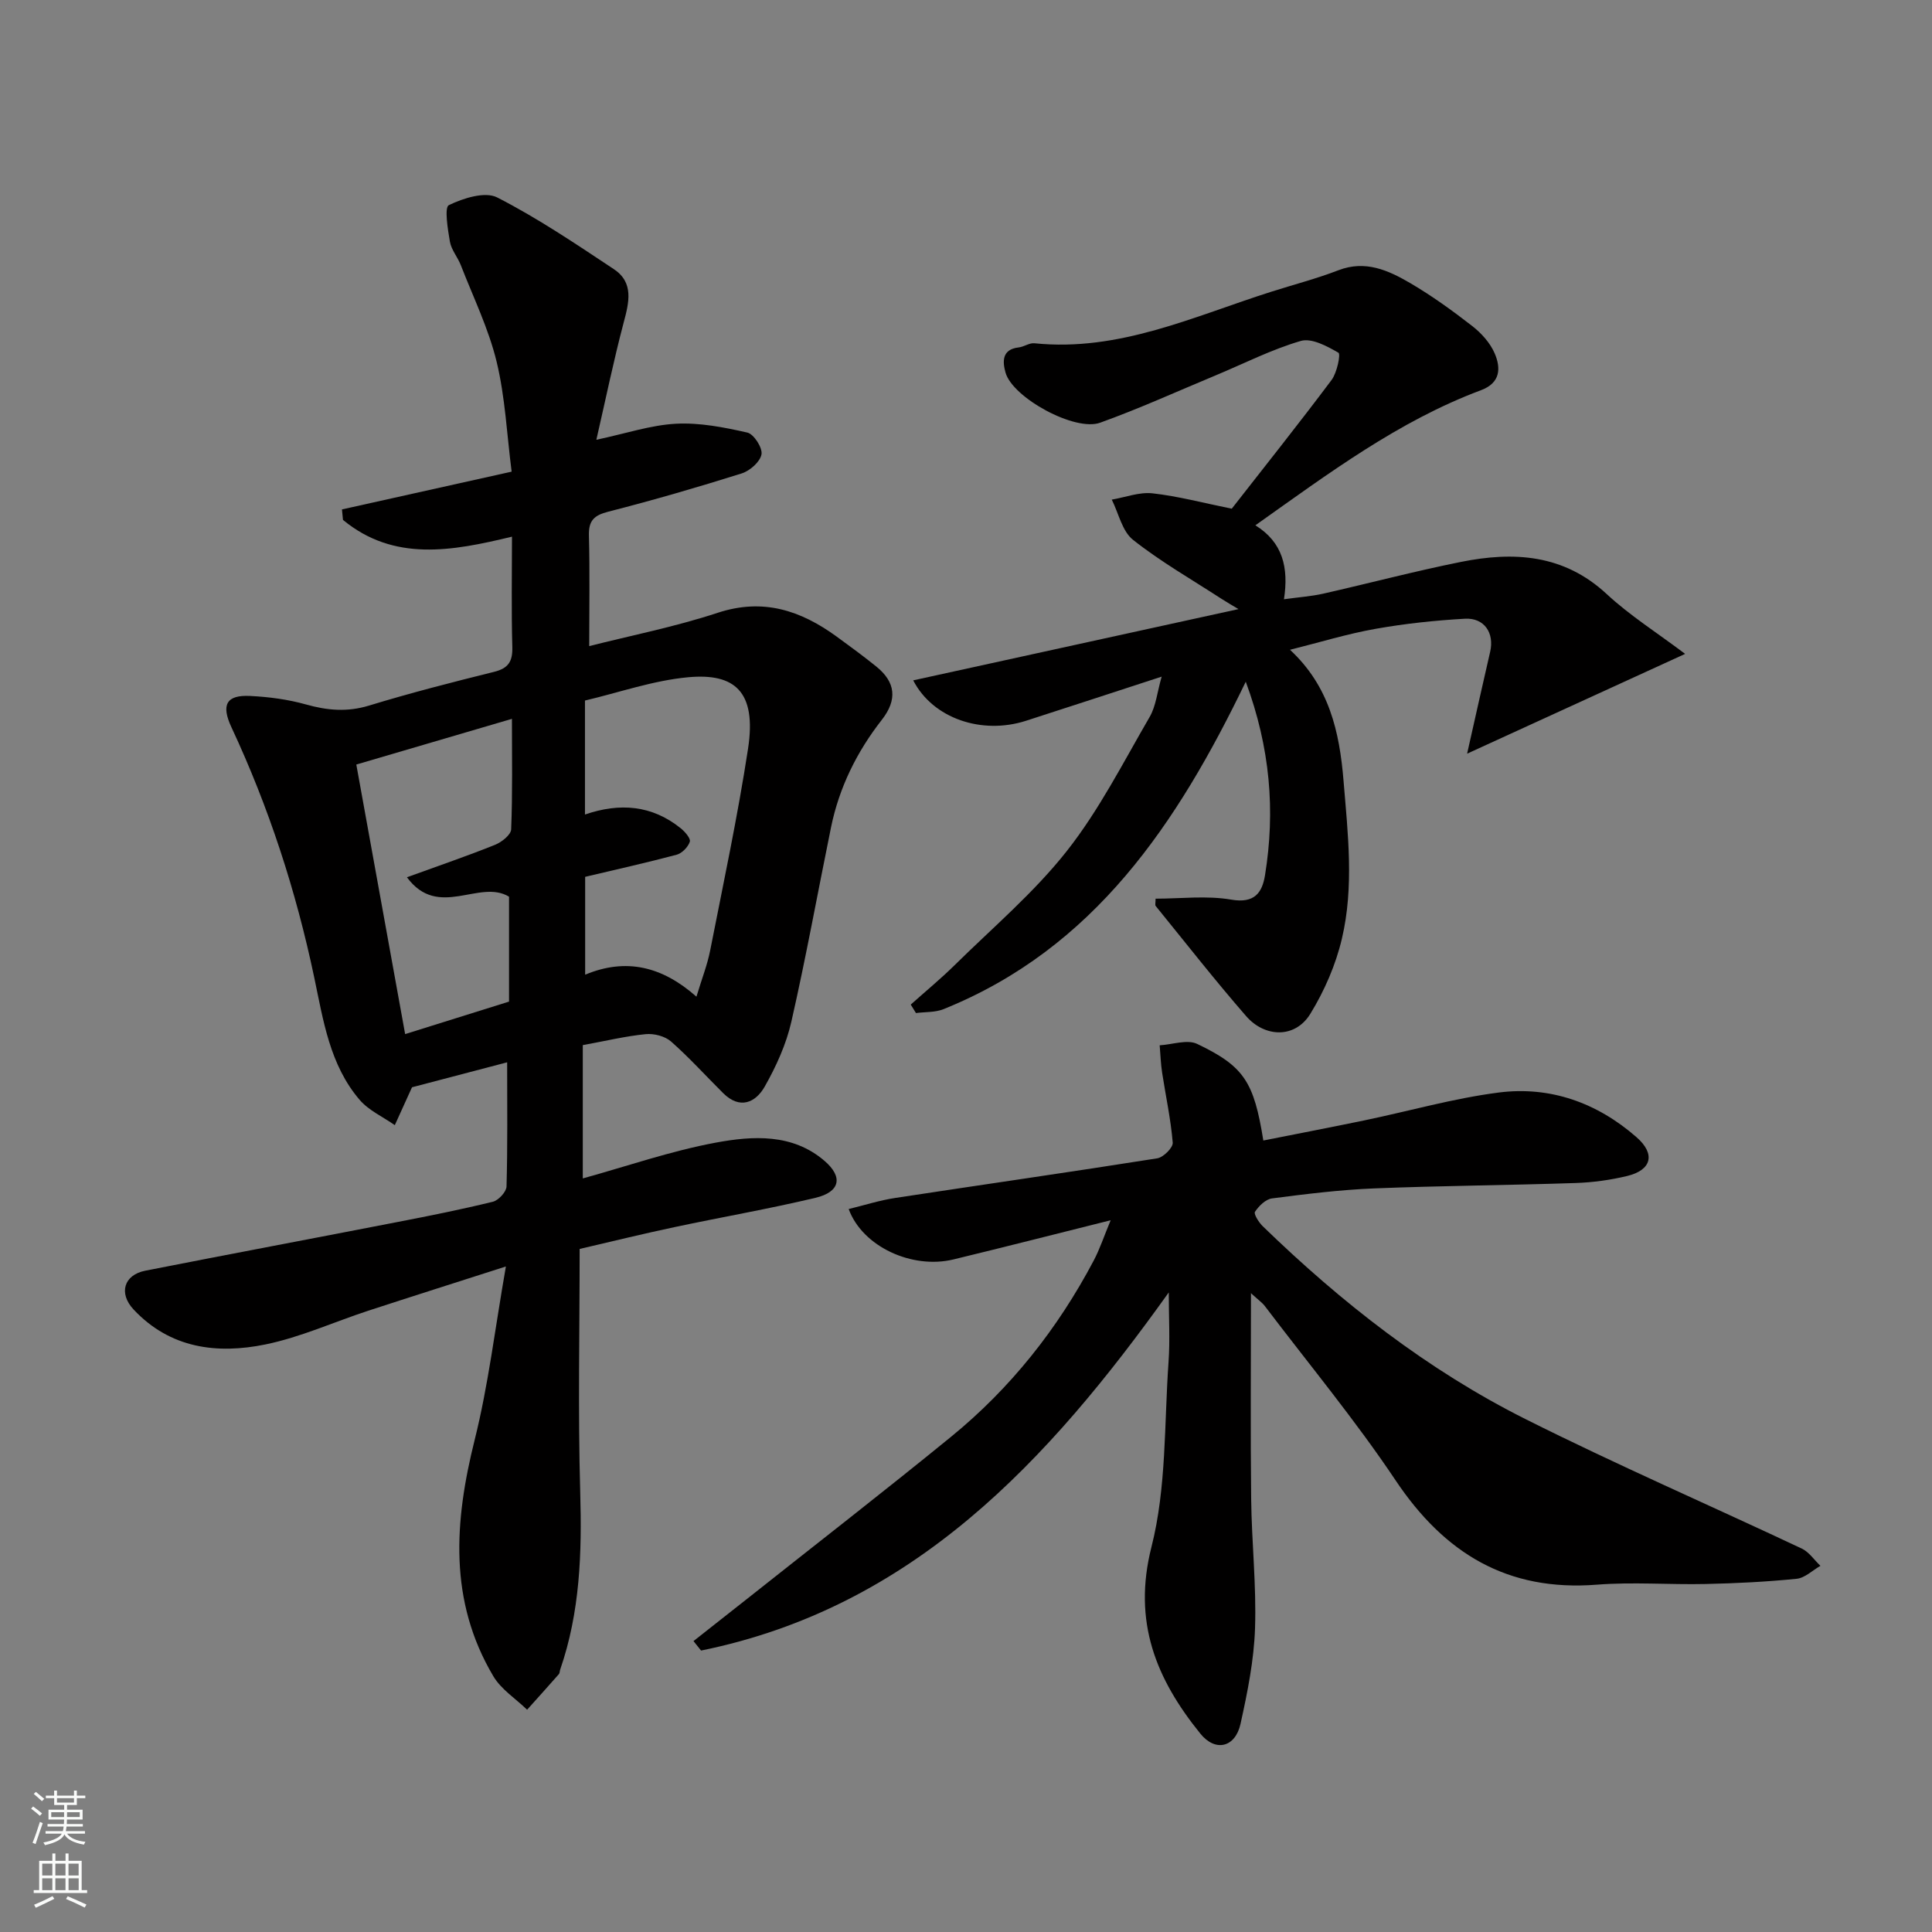
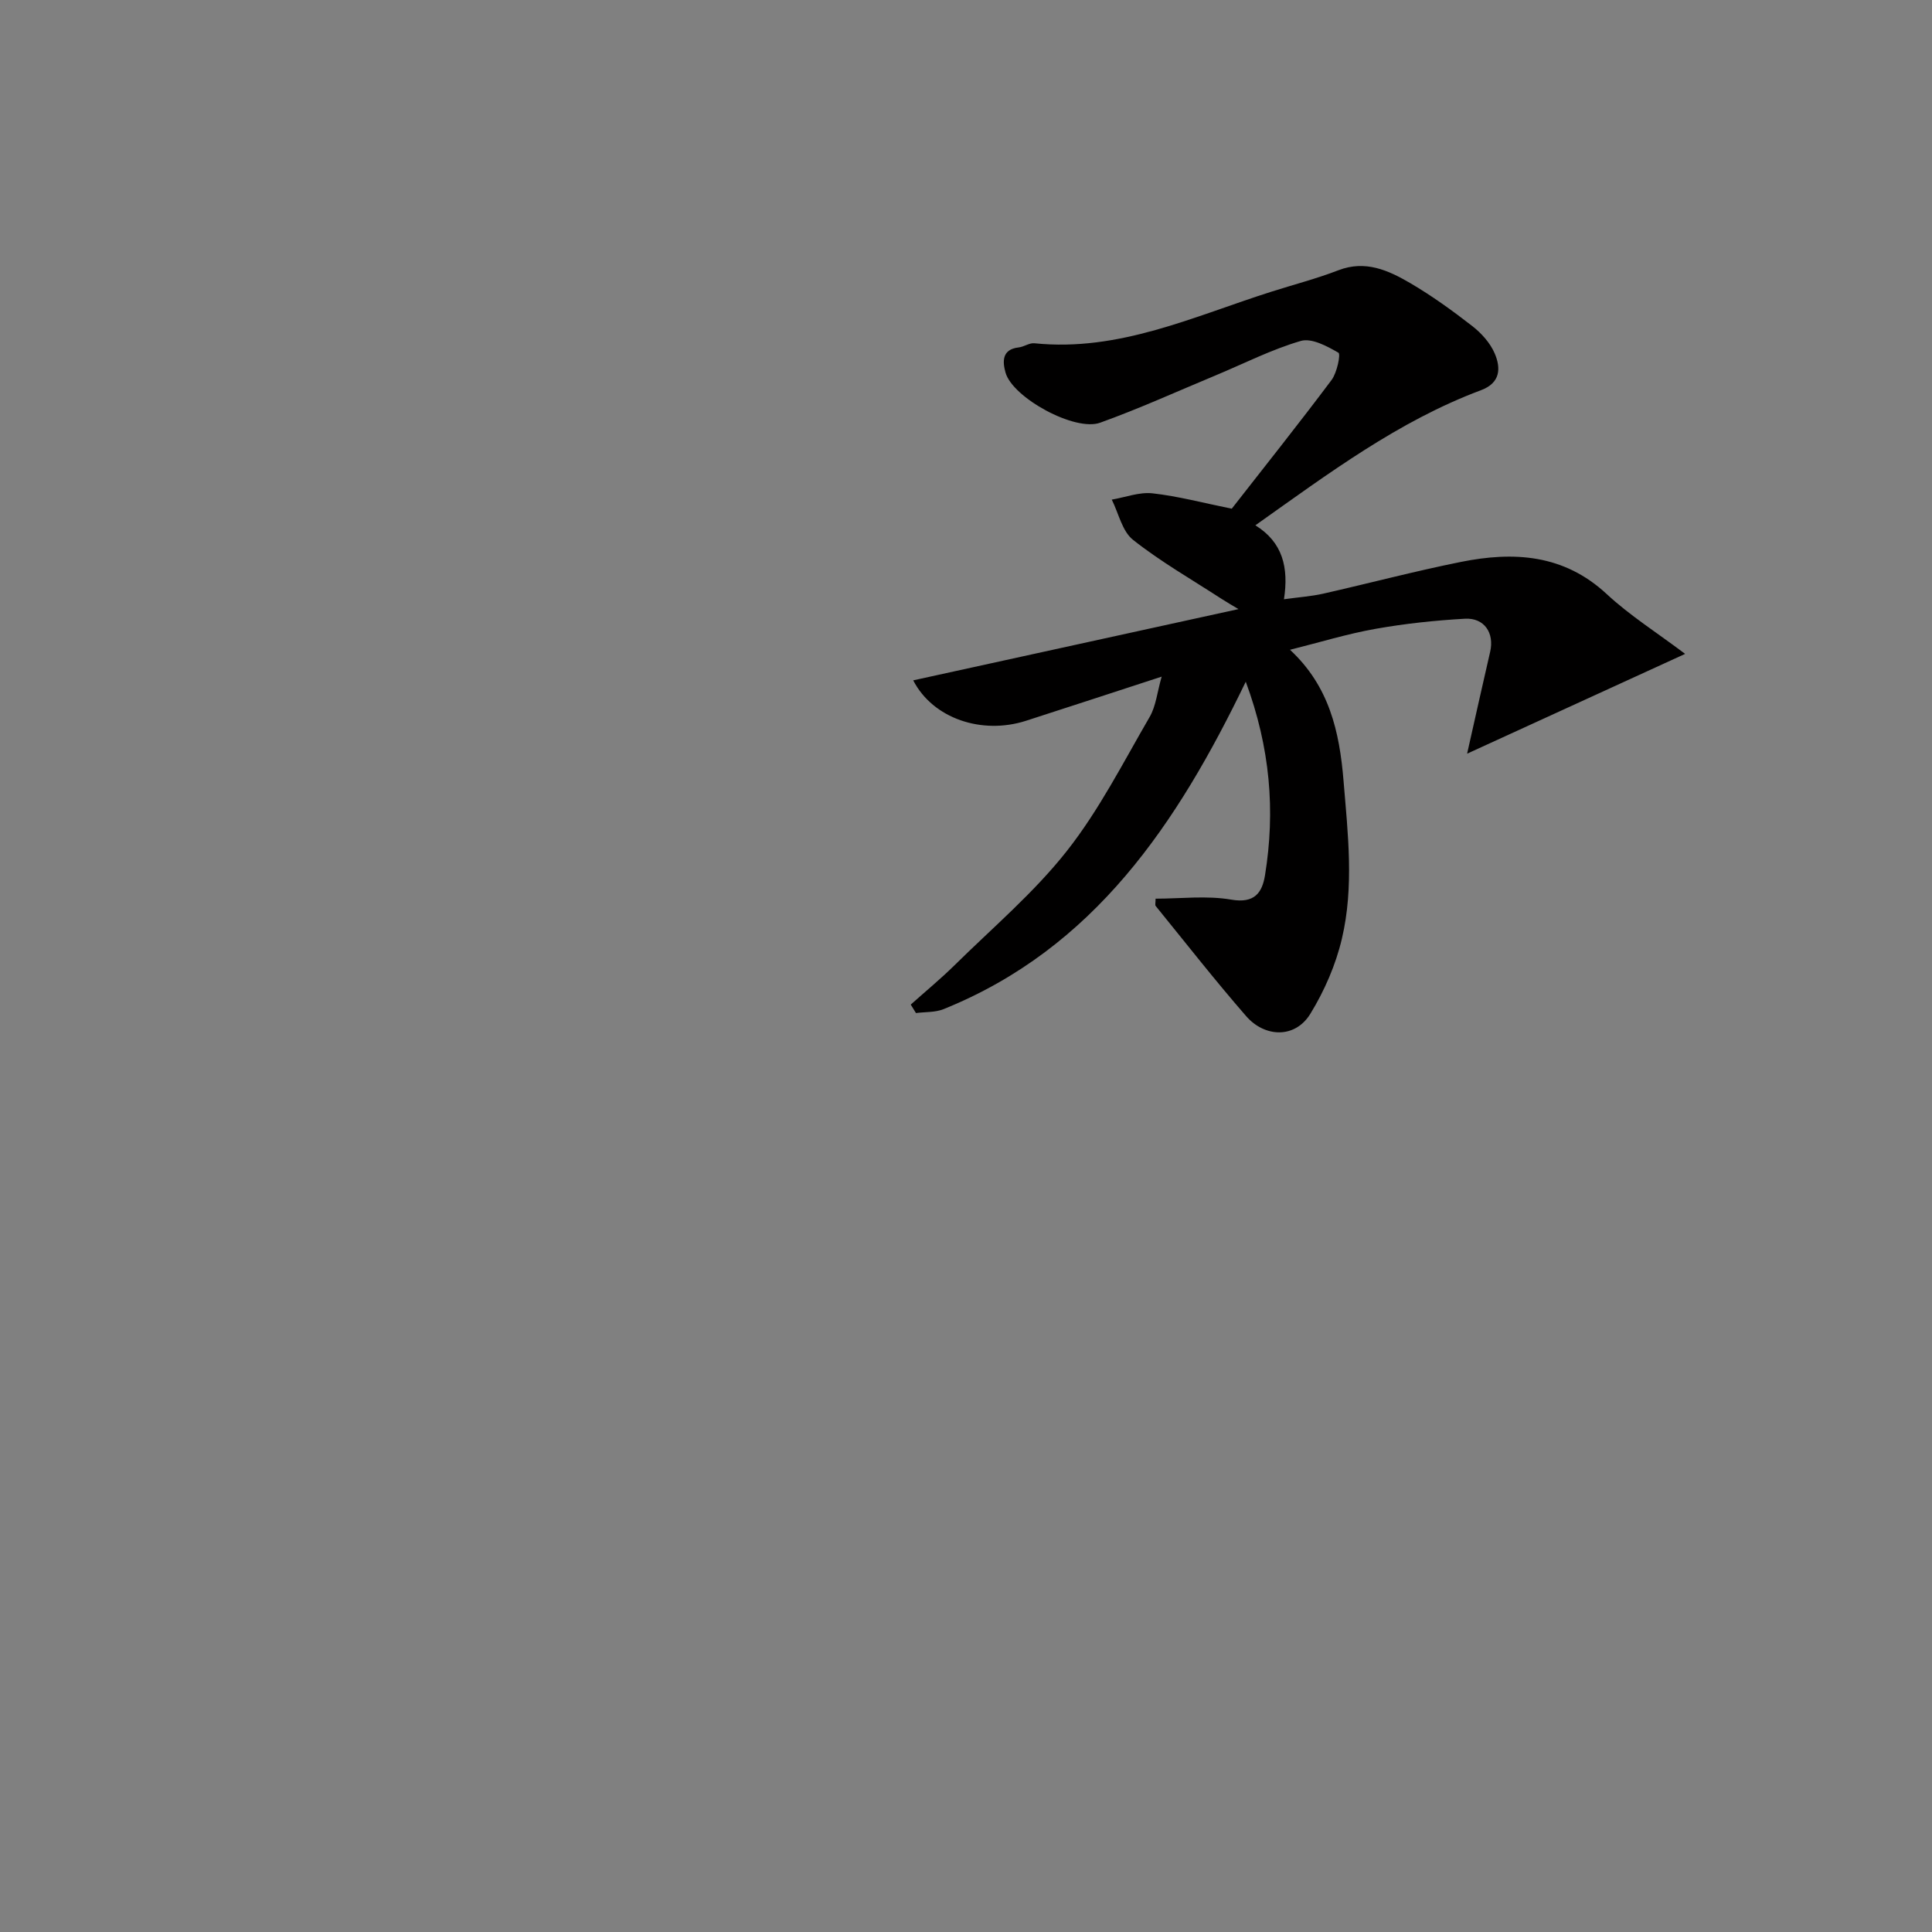
<svg xmlns="http://www.w3.org/2000/svg" enable-background="new 0 0 400 400" viewBox="0 0 400 400">
  <rect x="0" y="0" width="400" height="400" fill="#808080" stroke="none" />
  <g fill="#010000">
-     <path d="m120.01 258.58c0 16.82-.36 33.63.12 50.43.36 12.49-.03 24.75-4.15 36.66-.11.31-.08.72-.27.94-2.17 2.47-4.38 4.92-6.58 7.37-2.37-2.3-5.38-4.21-7-6.95-9.26-15.62-8.08-32.03-3.85-48.94 2.83-11.32 4.2-23.01 6.46-35.88-10.41 3.34-19.47 6.21-28.5 9.16-7.1 2.33-14.02 5.49-21.28 6.98-10 2.05-19.73.85-27.3-7.23-3.14-3.35-2.03-7.17 2.44-8.04 17.43-3.43 34.89-6.71 52.33-10.1 6.56-1.27 13.11-2.58 19.6-4.17 1.18-.29 2.81-2.05 2.84-3.17.24-8.44.13-16.9.13-25.7-7.26 1.9-13.98 3.67-19.7 5.17-1.41 3.11-2.48 5.47-3.56 7.84-2.46-1.73-5.41-3.04-7.3-5.26-6.17-7.22-7.51-16.44-9.38-25.31-3.77-17.93-9.39-35.21-17.14-51.8-2.19-4.69-1.04-6.73 3.85-6.49 3.89.19 7.84.71 11.58 1.76 4.41 1.24 8.52 1.61 13.03.24 8.55-2.61 17.23-4.84 25.91-6.99 2.98-.74 3.86-2.16 3.78-5.15-.21-7.48-.07-14.97-.07-22.84-12.4 3-24.43 5.24-34.99-3.47-.07-.72-.14-1.45-.21-2.17 11.59-2.58 23.19-5.16 35.13-7.82-.99-7.68-1.33-15.4-3.11-22.76-1.66-6.86-4.84-13.35-7.41-19.98-.65-1.67-1.96-3.17-2.26-4.87-.45-2.58-1.17-7.11-.22-7.57 2.99-1.44 7.49-2.88 10.01-1.59 8.38 4.28 16.26 9.61 24.13 14.83 4.21 2.79 3.17 6.89 2.05 11.09-2.07 7.81-3.69 15.73-5.65 24.25 6.12-1.3 11.26-3.04 16.47-3.32 4.9-.26 9.95.73 14.79 1.83 1.34.31 3.17 3.15 2.93 4.5-.27 1.54-2.39 3.41-4.08 3.95-9.14 2.88-18.36 5.55-27.65 7.93-2.94.75-4.08 1.84-4 4.93.2 7.56.06 15.14.06 22.9 8.5-2.16 17.74-3.98 26.61-6.9 9.41-3.09 17.17-.48 24.61 4.92 2.78 2.02 5.55 4.06 8.22 6.21 4.02 3.25 4.38 6.88 1.15 11.02-5.18 6.62-8.84 14.02-10.53 22.29-2.74 13.41-5.17 26.89-8.21 40.23-1.06 4.66-3.14 9.24-5.51 13.42-1.9 3.35-5.16 4.79-8.61 1.36-3.59-3.57-7-7.35-10.79-10.69-1.26-1.11-3.54-1.69-5.25-1.52-4.17.41-8.29 1.41-13.02 2.27v27.6c9.06-2.5 18.16-5.67 27.53-7.41 7.67-1.42 15.89-1.93 22.52 3.78 3.9 3.35 3.21 6.43-1.85 7.64-9.65 2.3-19.44 3.99-29.15 6.06-6.36 1.34-12.69 2.9-19.7 4.53zm1.14-77.04v20.26c8.48-3.54 15.97-1.71 23.04 4.55 1.14-3.77 2.27-6.63 2.85-9.6 2.73-13.88 5.69-27.74 7.83-41.71 1.84-11.98-2.87-15.68-12.32-14.83-7.29.66-14.41 3.18-21.44 4.83v23.6c7.2-2.48 13.88-1.95 19.82 2.84.88.71 2.1 2.11 1.89 2.78-.35 1.1-1.61 2.4-2.73 2.7-6.23 1.66-12.53 3.06-18.94 4.58zm-36.9.09c6.67-2.42 12.51-4.42 18.22-6.71 1.38-.55 3.31-2.07 3.36-3.21.3-7.45.16-14.92.16-22.88-11.02 3.24-21.54 6.33-32.22 9.46 3.44 18.97 6.77 37.33 10.11 55.81 7.55-2.36 14.31-4.47 21.51-6.73 0-7.43 0-14.64 0-21.72-6.16-3.74-14.64 4.79-21.14-4.02z" />
-     <path d="m259 267.74c0 14.95-.12 28.77.04 42.59.1 8.94 1.1 17.88.8 26.79-.22 6.62-1.56 13.26-3 19.77-1.08 4.91-5.2 5.91-8.33 2.03-9.13-11.29-14.05-23.13-10.11-38.65 3.12-12.26 2.63-25.45 3.53-38.24.33-4.63.05-9.3.05-14.45-24.99 34.98-52.96 65.22-96.83 74.15-.52-.65-1.05-1.3-1.57-1.96 3.68-2.9 7.37-5.8 11.05-8.71 14.11-11.19 28.35-22.23 42.3-33.61 12.33-10.06 22.06-22.37 29.5-36.44 1.28-2.42 2.14-5.06 3.52-8.37-11.19 2.8-21.85 5.52-32.54 8.11-8.51 2.07-18.82-2.59-21.7-10.43 3.24-.79 6.38-1.8 9.59-2.29 18.09-2.76 36.22-5.35 54.29-8.21 1.27-.2 3.3-2.22 3.21-3.25-.4-4.85-1.45-9.63-2.19-14.46-.29-1.88-.35-3.79-.51-5.69 2.62-.15 5.71-1.28 7.78-.28 9.75 4.66 11.73 7.89 13.68 19.99 7-1.39 14-2.73 20.98-4.18 9.24-1.92 18.39-4.55 27.73-5.75 10.7-1.38 20.43 2.13 28.56 9.25 3.98 3.48 3.11 6.8-1.92 8.02-3.48.84-7.11 1.34-10.69 1.46-13.93.47-27.87.56-41.79 1.12-7.05.29-14.08 1.16-21.08 2.07-1.31.17-2.72 1.56-3.52 2.77-.3.46.79 2.19 1.6 2.98 16.32 15.83 34.13 29.78 54.49 39.98 18.79 9.42 38.09 17.8 57.11 26.76 1.51.71 2.59 2.37 3.87 3.58-1.64.93-3.21 2.51-4.92 2.68-6.24.63-12.52.94-18.79 1.08-7.53.17-15.1-.45-22.58.14-18.51 1.45-31.54-6.47-41.66-21.59-8.35-12.48-17.98-24.09-27.06-36.07-.57-.75-1.39-1.31-2.89-2.69z" />
    <path d="m189.07 140.86c22.37-4.9 44.46-9.74 67.34-14.75-1.36-.82-2.46-1.45-3.53-2.14-6.15-4-12.57-7.67-18.3-12.2-2.25-1.78-2.98-5.5-4.4-8.33 2.82-.48 5.72-1.61 8.45-1.3 5.29.59 10.5 1.99 16.39 3.18 6.67-8.54 13.8-17.49 20.67-26.65 1.13-1.51 1.91-5.36 1.42-5.64-2.35-1.36-5.56-3.1-7.8-2.44-6.05 1.76-11.77 4.69-17.63 7.13-7.96 3.31-15.82 6.89-23.92 9.8-5.22 1.88-18.09-5.17-19.57-10.36-.61-2.16-.86-4.83 2.71-5.23 1.11-.12 2.21-.97 3.26-.86 17.52 1.81 33.01-5.58 49.01-10.66 4.65-1.48 9.4-2.71 13.94-4.46 5.59-2.15 10.33.02 14.84 2.65 4.49 2.63 8.76 5.71 12.87 8.91 1.89 1.47 3.71 3.49 4.64 5.66 1.3 3.03 1.22 6.1-2.82 7.61-17.14 6.41-31.62 17.28-46.73 27.98 5.67 3.51 6.93 8.75 5.92 15.31 3.08-.43 5.63-.6 8.09-1.15 9.52-2.15 18.97-4.66 28.54-6.58 10.94-2.2 21.31-1.61 30.21 6.67 4.76 4.42 10.35 7.95 16.22 12.37-15.45 7.07-29.82 13.65-45.14 20.66 1.83-8.12 3.27-14.61 4.77-21.09.9-3.87-1.19-7.07-5.21-6.85-6.21.35-12.43 1.01-18.55 2.1-5.81 1.03-11.49 2.78-17.68 4.33 8.1 7.52 10.25 16.88 11.09 27.18.9 10.94 2.19 21.86-.34 32.61-1.27 5.43-3.62 10.82-6.54 15.58-3.18 5.18-9.46 4.88-13.28.49-6.46-7.42-12.53-15.18-18.74-22.82-.16-.19-.02-.62-.02-1.51 5.23 0 10.58-.68 15.67.2 4.83.83 6.4-1.44 6.99-5.07 2.15-13.29 1.09-26.33-3.99-40.05-14.19 29.41-31.38 55.21-62.56 67.79-1.73.7-3.81.56-5.72.81-.36-.58-.72-1.17-1.08-1.75 3.03-2.71 6.17-5.3 9.06-8.14 7.88-7.77 16.45-15.02 23.25-23.65 6.69-8.48 11.67-18.33 17.14-27.74 1.32-2.26 1.57-5.14 2.5-8.37-9.96 3.24-19.03 6.23-28.12 9.15-9.09 2.91-19.23-.45-23.32-8.38z" />
  </g>
-   <path d="m6.44 374.46.42-.45c.65.47 1.27.95 1.85 1.44l-.45.49c-.65-.56-1.25-1.06-1.82-1.48m.93 7.33-.63-.26c.55-1.36 1.05-2.8 1.52-4.33.19.1.38.19.59.27-.46 1.29-.95 2.73-1.48 4.32m-.38-10.38.44-.42c.43.34 1.01.82 1.74 1.44l-.49.49c-.53-.51-1.09-1.01-1.69-1.51m2.5.35h1.72v-1.04h.59v1.04h3.52v-1.04h.59v1.04h1.75v.53h-1.75v1.42h-2.03v.97h3.22v2.03h-3.24c0 .35-.01.66-.03.93h3.32v.53h-3.37c-.03.27-.08.58-.15.94h3.96v.53h-3.71c.67.92 1.93 1.48 3.79 1.68-.13.24-.23.44-.29.59-2.13-.38-3.48-1.08-4.04-2.12-.43.97-1.77 1.72-4.03 2.23-.09-.19-.2-.37-.33-.55 2.1-.42 3.37-1.03 3.81-1.83h-3.36v-.53h3.58c.08-.29.13-.61.16-.94h-3.33v-.53h3.39c.02-.27.04-.58.04-.93h-3.23v-2.03h3.25v-.97h-2.07v-1.42h-1.73zm1.12 3.44v1h2.65c.01-.3.02-.44.01-.4v-.25-.35zm1.19-2h3.52v-.91h-3.52zm4.71 2h-2.63v.59c0 .15-.01.28-.01.4h2.64z" fill="#fafbfa" />
-   <path d="m13.56 383.74h.63v1.52h2.72v6.07h1.13v.6h-11.06v-.6h1.13v-6.07h2.73v-1.52h.63v1.52h2.1v-1.52zm-2.69 8.83.38.56c-1.24.63-2.53 1.25-3.85 1.85-.1-.21-.21-.42-.34-.63 1.36-.55 2.63-1.15 3.81-1.78m-2.13-4.27h2.1v-2.45h-2.1zm0 3.04h2.1v-2.46h-2.1zm2.72-3.04h2.1v-2.45h-2.1zm0 3.04h2.1v-2.46h-2.1zm6.07 3.6c-1.41-.71-2.7-1.3-3.86-1.78l.35-.56c1.45.62 2.75 1.19 3.88 1.72zm-1.25-9.09h-2.1v2.45h2.1zm-2.09 5.49h2.1v-2.46h-2.1z" fill="#fafbfa" />
</svg>